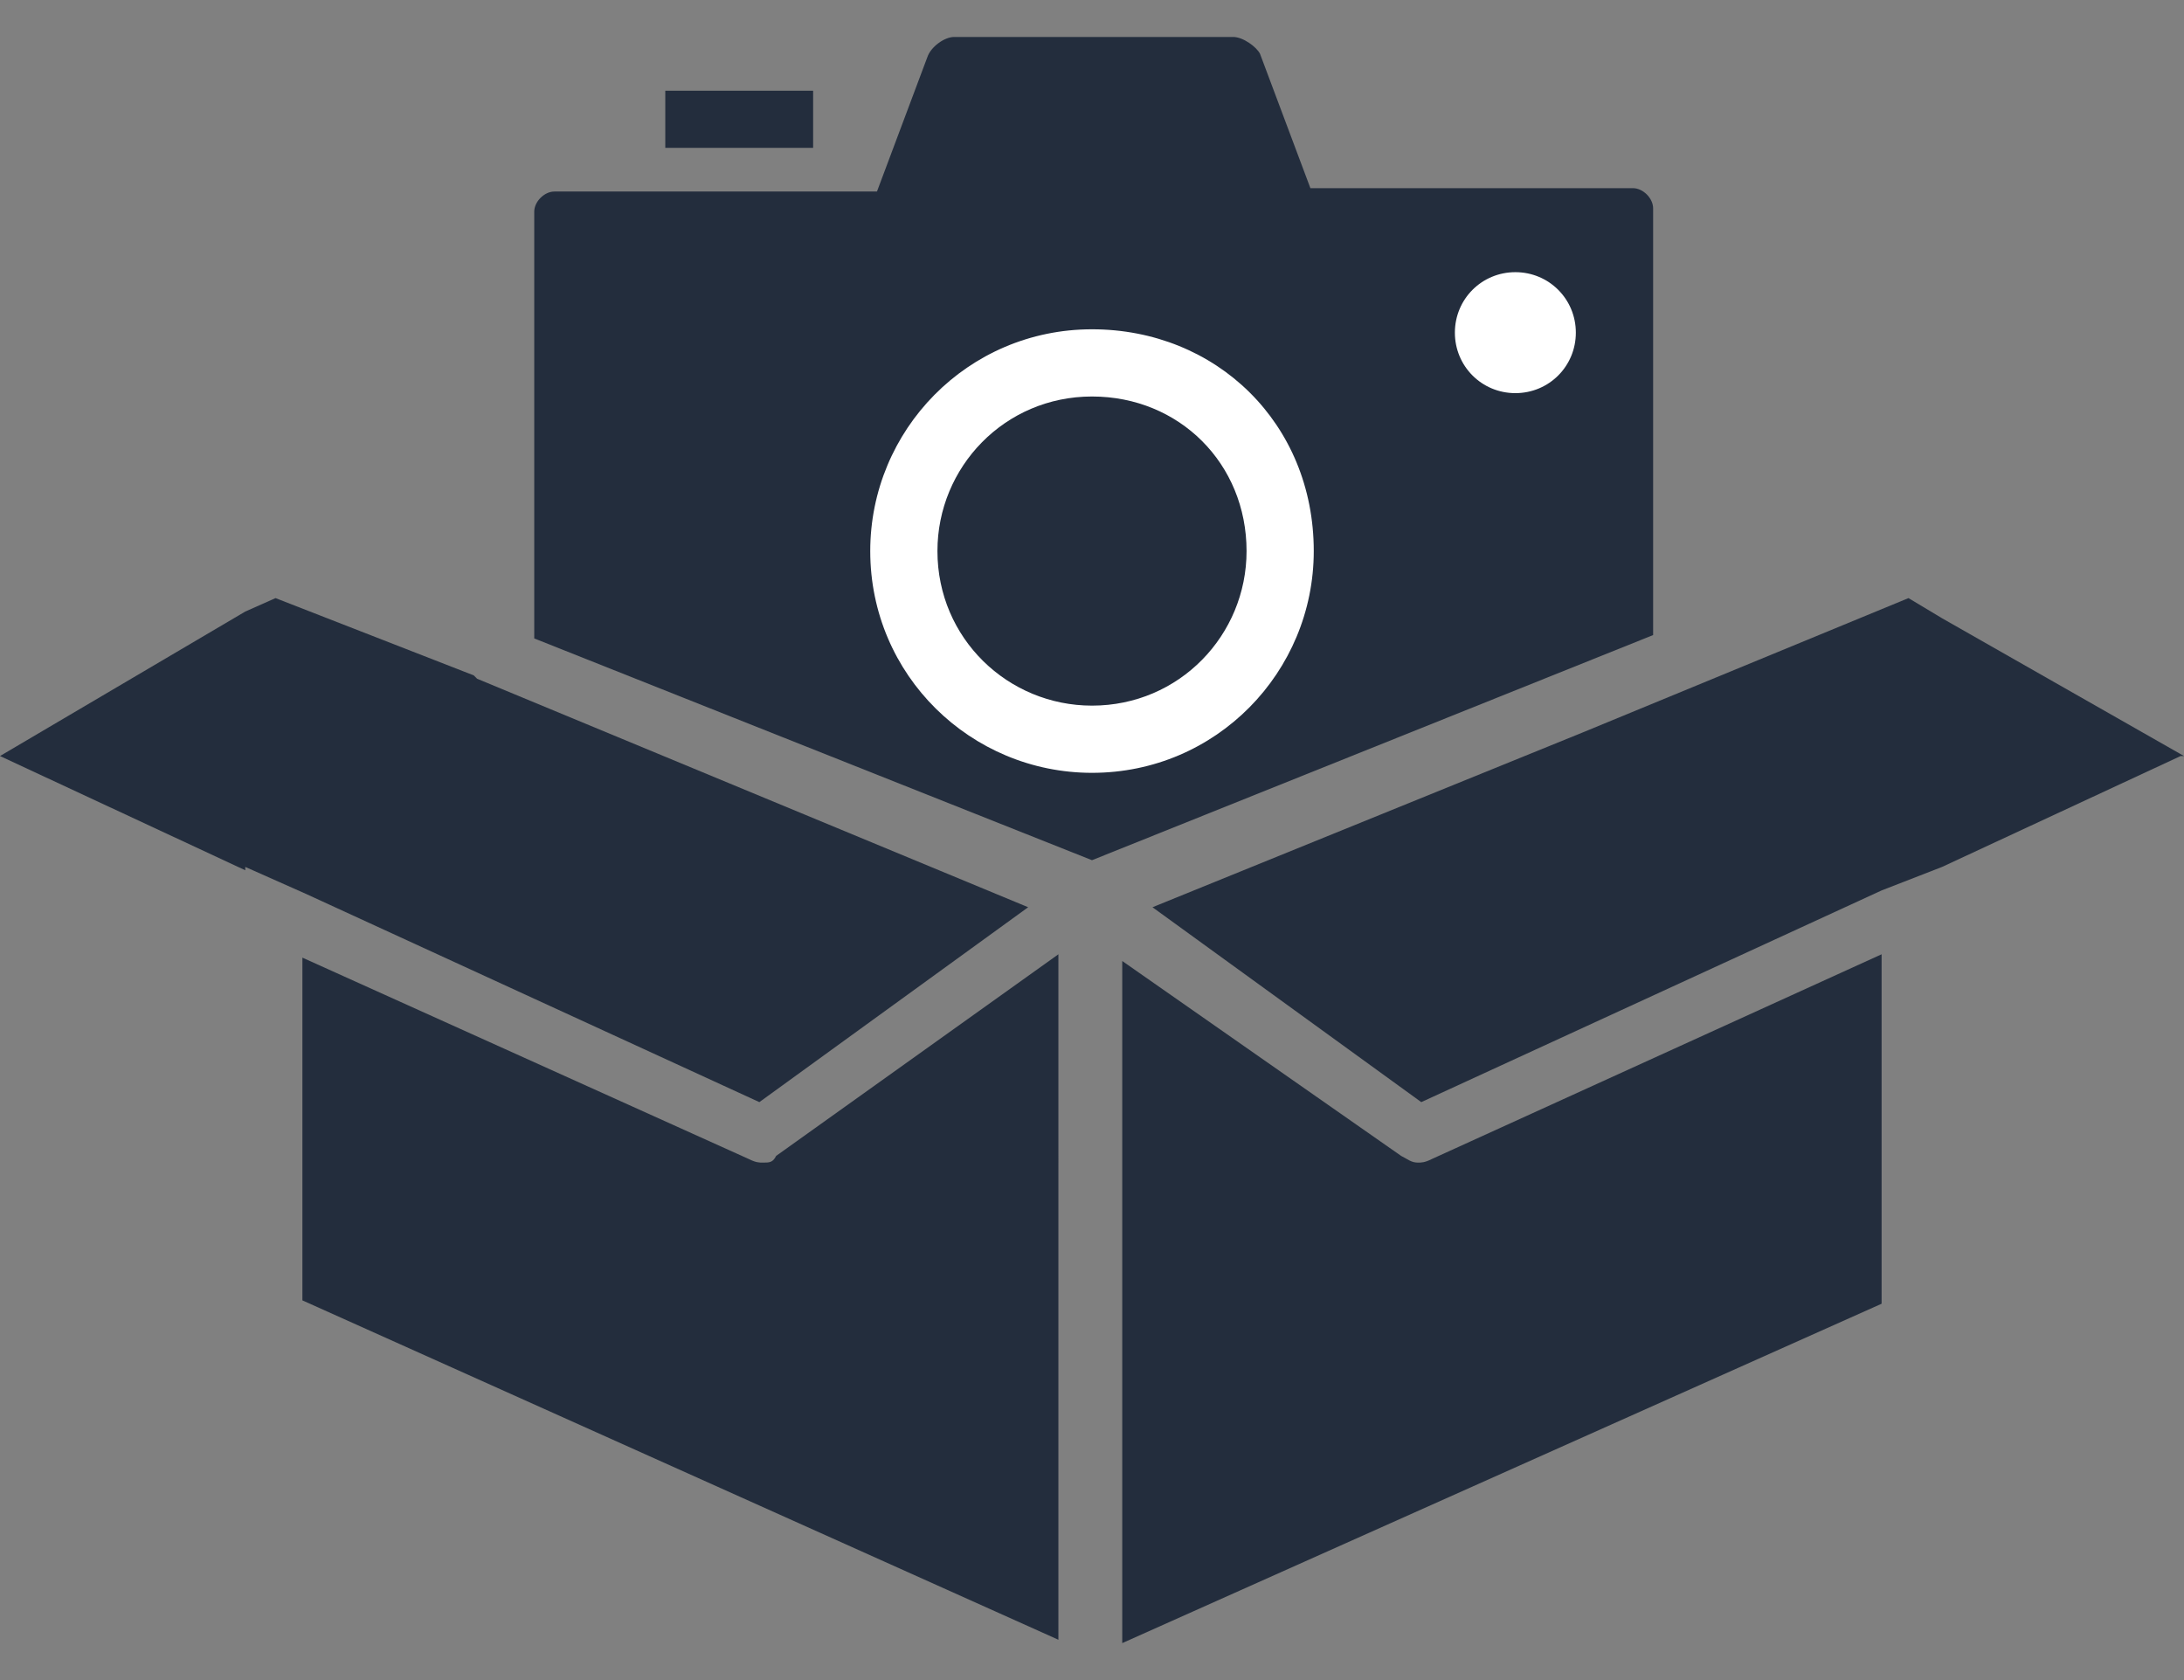
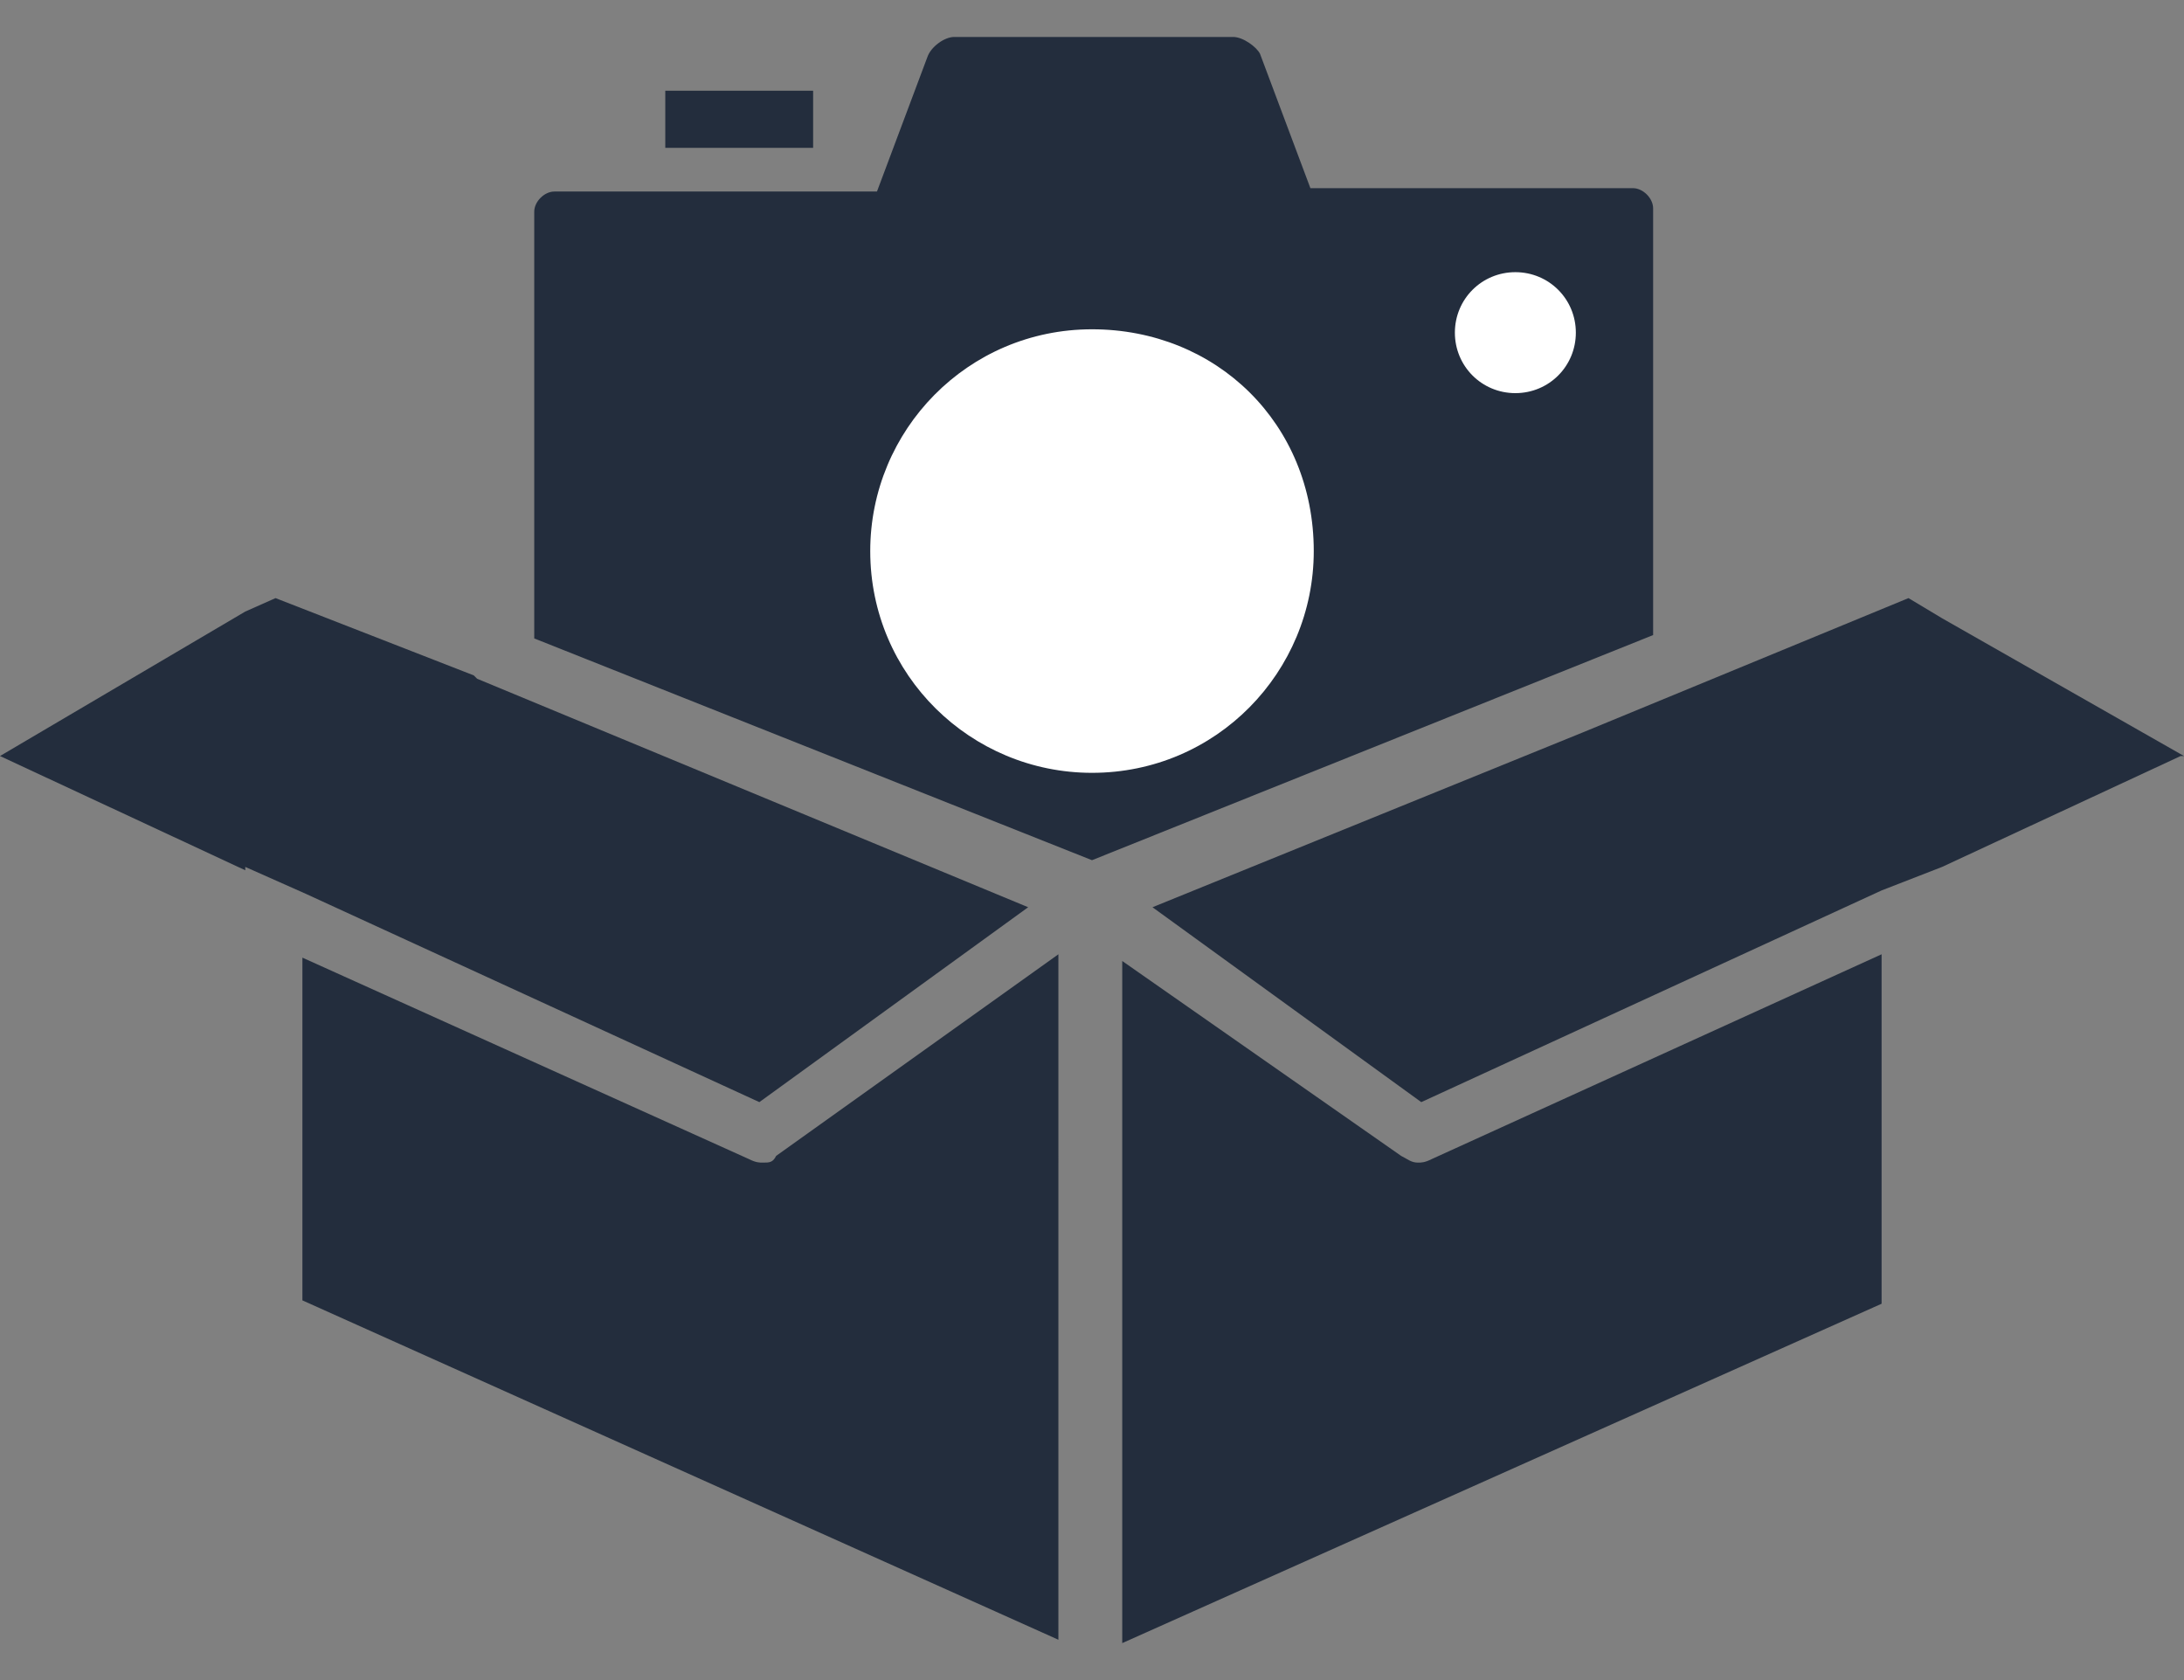
<svg xmlns="http://www.w3.org/2000/svg" version="1.1" id="レイヤー_1" x="0px" y="0px" viewBox="0 0 65 50" style="enable-background:new 0 0 65 50;" xml:space="preserve">
  <rect x="0" y="0" width="65" height="50" fill="#808080" stroke="none" />
  <style type="text/css">
	.st0{fill:#232D3D;}
	.st1{fill:#FFFFFF;}
</style>
  <g>
    <g>
      <g>
        <path class="st0" d="M32.5,25.6l16.7-6.7V6.2c0-0.3-0.3-0.6-0.6-0.6H39l-1.5-4c-0.1-0.2-0.5-0.5-0.8-0.5h-8.3     c-0.3,0-0.7,0.3-0.8,0.6l-1.5,4h-9.6c-0.3,0-0.6,0.3-0.6,0.6V19L32.5,25.6z" />
      </g>
      <g>
        <rect x="19.8" y="2.7" class="st0" width="4.4" height="1.7" />
        <path class="st1" d="M39.1,16.4c0,3.6-2.9,6.6-6.6,6.6c-3.6,0-6.6-2.9-6.6-6.6c0-3.6,2.9-6.6,6.6-6.6     C36.2,9.8,39.1,12.6,39.1,16.4z" />
        <path class="st1" d="M46.9,9.9c0,1-0.8,1.8-1.8,1.8s-1.8-0.8-1.8-1.8s0.8-1.8,1.8-1.8C46.1,8.1,46.9,8.9,46.9,9.9z" />
      </g>
      <g>
        <path class="st0" d="M22.7,34.6c-0.1,0-0.2,0-0.4-0.1L9,28.5v10.2l22.5,10.1V28.4l-8.4,6C23,34.6,22.9,34.6,22.7,34.6z" />
        <path class="st0" d="M42.2,34.6c-0.2,0-0.3-0.1-0.5-0.2l-8.3-5.8v20.3L56,38.8V28.4l-13.4,6.1C42.4,34.6,42.3,34.6,42.2,34.6z" />
        <polygon class="st0" points="9.1,26.6 22.6,32.8 30.6,27 30.6,27 30.6,27 14.2,20.2 14.1,20.1 8.2,17.8 7.3,18.2 0,22.5 0,22.5      0,22.5 7.3,25.9 7.3,25.8    " />
        <polygon class="st0" points="65,22.5 57.8,18.4 56.8,17.8 47.1,21.8 47.1,21.8 34.3,27 34.3,27 34.3,27 42.3,32.8 56,26.5      56,26.5 57.8,25.8 57.8,25.8 64.9,22.5 64.9,22.5    " />
      </g>
-       <path class="st0" d="M37.1,16.4c0,2.5-2,4.6-4.6,4.6c-2.5,0-4.6-2-4.6-4.6c0-2.5,2-4.6,4.6-4.6C35.1,11.8,37.1,13.8,37.1,16.4z" />
    </g>
  </g>
</svg>